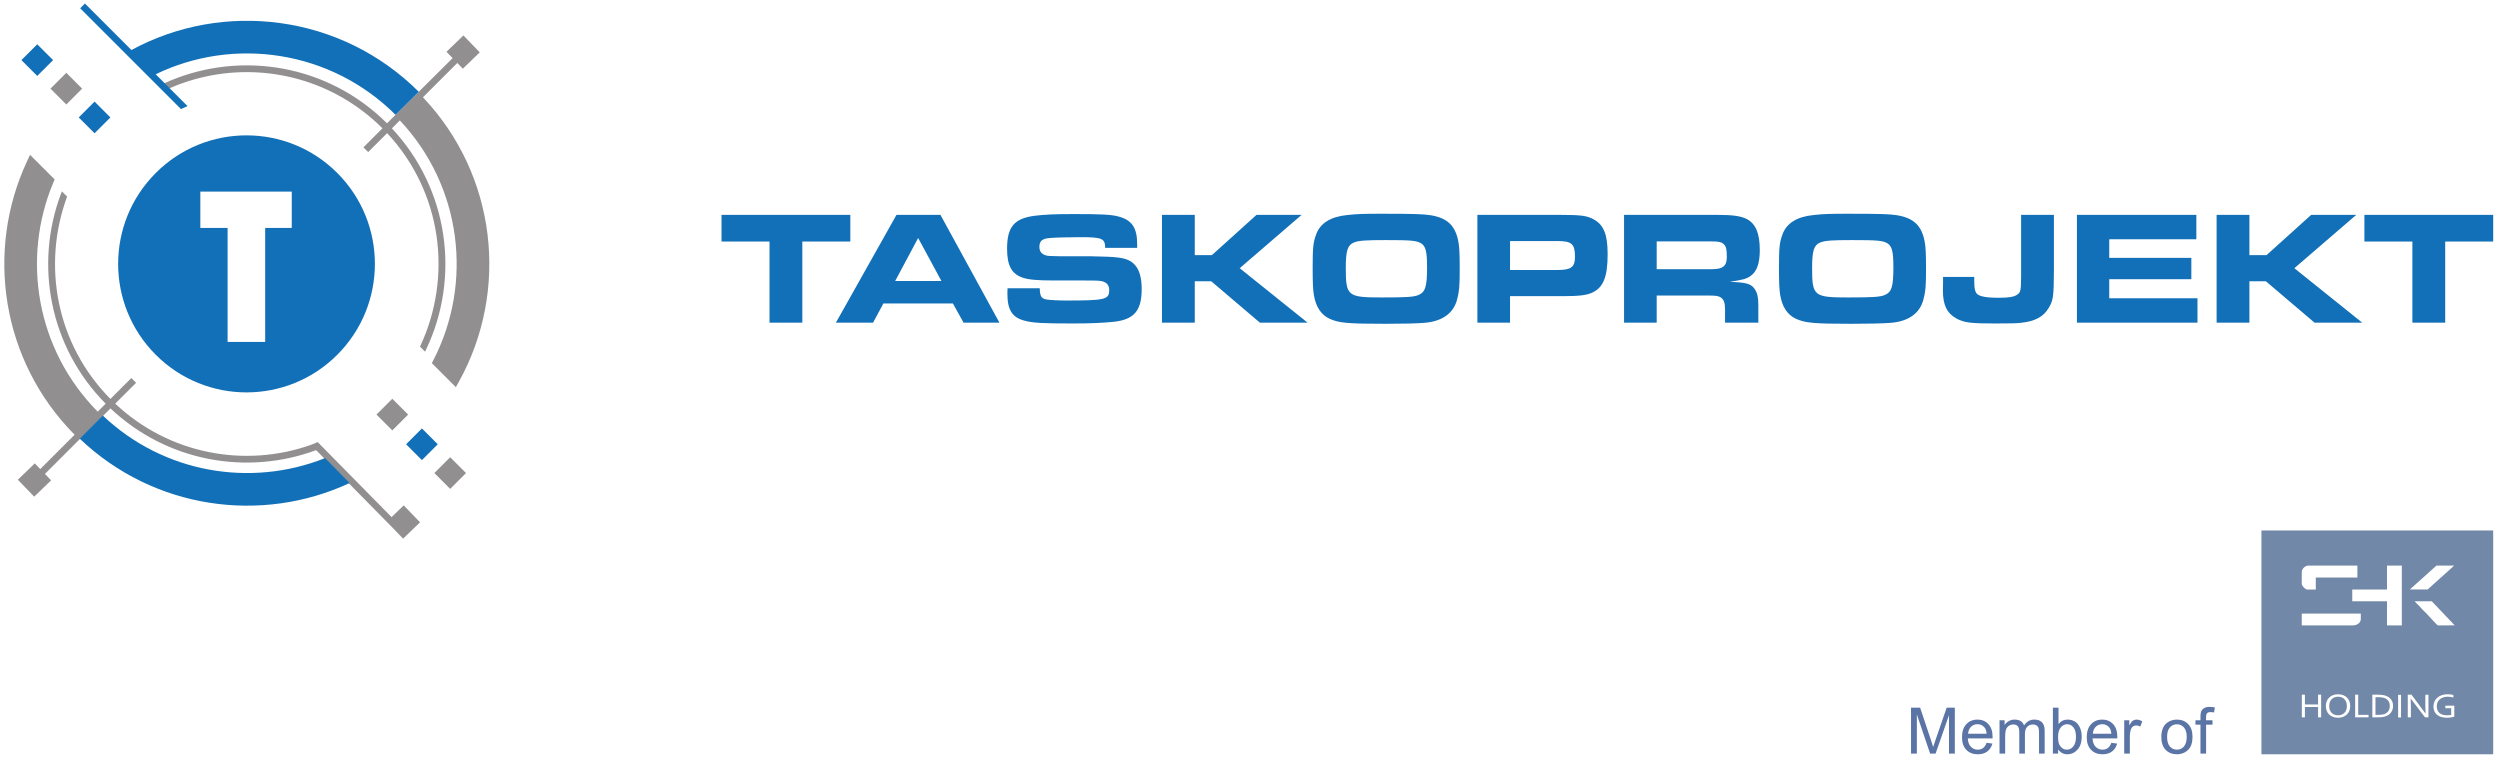
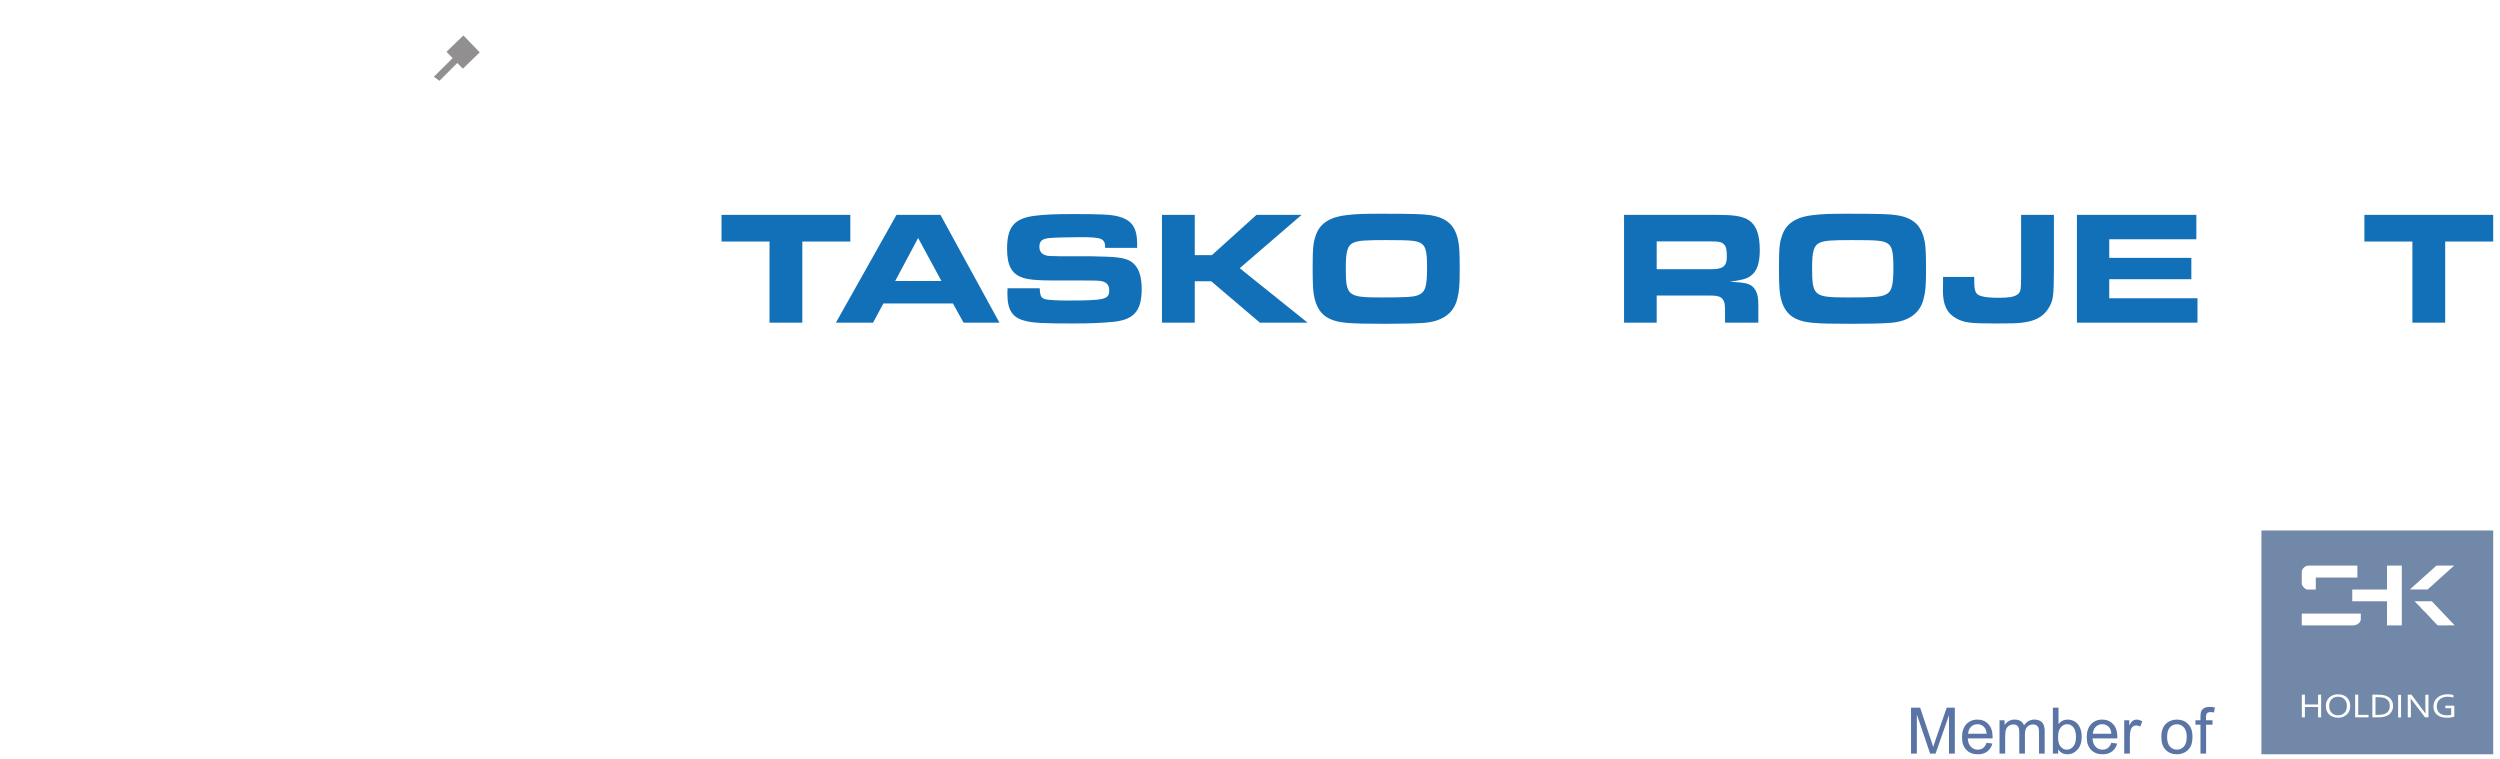
<svg xmlns="http://www.w3.org/2000/svg" viewBox="0 -0.632 743.363 225.664">
  <defs>
    <clipPath id="clipPath172">
-       <path id="path170" d="M 0,841.89 H 1190.551 V 0 H 0 Z" />
+       <path id="path170" d="M 0,841.89 H 1190.551 V 0 Z" />
    </clipPath>
  </defs>
  <desc>Created with Fabric.js 5.2.4</desc>
  <g transform="matrix(0.628, 0, 0, 0.816, 817.957, 614.214)" id="8578c3d0-ccb4-4b2a-be24-b250b80b6cb8" style="">
-     <rect style="stroke: none; stroke-width: 1; stroke-dasharray: none; stroke-linecap: butt; stroke-dashoffset: 0; stroke-linejoin: miter; stroke-miterlimit: 4; fill: rgb(255,255,255); fill-rule: nonzero; opacity: 1; visibility: hidden;" vector-effect="non-scaling-stroke" x="-540" y="-540" rx="0" ry="0" width="1080" height="1080" />
-   </g>
+     </g>
  <g transform="matrix(0.628, 0, 0, 0.816, 817.957, 614.214)" id="b5e2ceb4-fbce-4f4e-9fe4-9ef652a0762a" style="" />
  <g id="svg2" transform="matrix(1, 0, 0, 1, 481.669, 274.336)">
    <g transform="matrix(1.333, 0, 0, -1.333, -718.699, 611.273)" id="g10">
      <g transform="translate(1132.924,686.917)" id="g14" />
      <g transform="translate(924.91,772.144)" id="g40" />
      <g transform="translate(1120.974,485.93)" id="g44" />
      <g transform="translate(1120.974,234.027)" id="g48" />
      <g transform="translate(349.47,592.872)" id="g158">
        <path id="path160" style="fill:#1170b8;fill-opacity:1;fill-rule:evenodd;stroke:none" d="m 0,0 h 7.317 v 18.096 h 10.707 v 5.948 H -10.707 V 18.096 H 0 Z" />
      </g>
      <g transform="translate(364.275,592.872)" id="g162">
        <path id="path164" style="fill:#1170b8;fill-opacity:1;fill-rule:evenodd;stroke:none" d="m 0,0 h 8.291 l 2.307,4.29 h 15.5 L 28.477,0 H 36.48 L 23.323,24.044 h -9.805 z m 13.229,9.3 v 0 l 5.119,9.589 5.191,-9.589 z" />
      </g>
      <g id="g166">
        <g clip-path="url(#clipPath172)" id="g168">
          <g transform="translate(402.569,600.55)" id="g174">
            <path id="path176" style="fill:#1170b8;fill-opacity:1;fill-rule:evenodd;stroke:none" d="m 0,0 c -0.037,-0.469 -0.037,-1.117 -0.037,-1.262 0,-3.604 1.118,-5.298 3.858,-5.983 1.874,-0.505 4.037,-0.613 10.67,-0.613 4.001,0 6.417,0.108 9.084,0.361 4.614,0.468 6.344,2.45 6.344,7.317 0,2.451 -0.505,4.254 -1.478,5.335 -1.117,1.298 -2.595,1.731 -6.2,1.875 -1.946,0.072 -3.388,0.107 -3.821,0.107 H 11.607 C 9.3,7.174 9.12,7.209 8.723,7.282 7.642,7.534 7.101,8.183 7.101,9.228 c 0,1.334 0.649,1.875 2.451,1.983 1.154,0.108 4.362,0.181 6.777,0.181 4.722,0 5.443,-0.289 5.443,-2.38 h 7.138 v 0.829 c 0,3.713 -1.226,5.443 -4.326,6.2 -1.513,0.397 -3.821,0.505 -9.66,0.505 -4.651,0 -6.67,-0.108 -9.012,-0.397 -4.471,-0.612 -6.02,-2.522 -6.02,-7.317 0,-3.785 1.009,-5.66 3.532,-6.489 C 4.65,1.911 6.741,1.731 10.237,1.731 h 6.633 c 2.992,0 3.172,-0.037 3.605,-0.072 1.477,-0.145 2.199,-0.83 2.199,-2.056 0,-2.126 -0.902,-2.342 -9.517,-2.342 -1.838,0 -3.894,0.108 -4.578,0.252 C 7.497,-2.235 7.245,-1.802 7.173,0 Z" />
          </g>
          <g transform="translate(437.011,592.872)" id="g178">
            <path id="path180" style="fill:#1170b8;fill-opacity:1;fill-rule:evenodd;stroke:none" d="m 0,0 h 7.317 v 9.228 h 3.677 L 21.844,0 H 32.479 L 17.338,12.148 31.145,24.044 H 21.087 L 11.138,15.068 H 7.317 v 8.976 H 0 Z" />
          </g>
          <g transform="translate(485.981,617.168)" id="g182">
            <path id="path184" style="fill:#1170b8;fill-opacity:1;fill-rule:evenodd;stroke:none" d="m 0,0 c -3.929,0 -5.442,-0.036 -7.642,-0.289 -3.677,-0.36 -6.02,-1.802 -6.921,-4.289 -0.684,-1.803 -0.793,-2.956 -0.793,-7.606 0,-2.956 0.072,-4.794 0.253,-5.84 0.432,-2.703 1.585,-4.47 3.46,-5.371 2.055,-0.973 4.109,-1.154 12.508,-1.154 3.965,0 6.885,0.073 8.724,0.217 3.965,0.324 6.489,2.126 7.281,5.227 0.469,1.73 0.577,3.028 0.577,6.669 0,3.352 -0.072,5.01 -0.288,6.127 -0.649,3.642 -2.451,5.372 -6.236,5.984 C 9.264,-0.072 7.174,0 0,0 m 1.009,-5.875 v 0 c 5.552,0 6.814,-0.109 7.823,-0.722 1.009,-0.613 1.334,-1.838 1.334,-5.335 0,-4.398 -0.397,-5.587 -2.019,-6.236 -1.081,-0.397 -2.559,-0.504 -8.11,-0.504 -7.606,0 -8.003,0.323 -8.003,6.56 0,3.857 0.397,5.119 1.802,5.696 1.082,0.432 2.56,0.541 7.173,0.541" />
          </g>
          <g transform="translate(507.37,592.872)" id="g186">
-             <path id="path188" style="fill:#1170b8;fill-opacity:1;fill-rule:evenodd;stroke:none" d="m 0,0 h 7.282 v 5.912 h 11.751 c 3.677,0 5.443,0.216 6.669,0.829 2.415,1.153 3.352,3.533 3.352,8.543 0,4.362 -0.865,6.524 -3.099,7.75 -1.515,0.83 -2.776,1.01 -7.571,1.01 H 0 Z m 7.282,11.752 v 0 6.452 h 10.634 c 3.136,0 3.856,-0.649 3.856,-3.533 0,-2.271 -0.864,-2.919 -3.856,-2.919 z" />
-           </g>
+             </g>
          <g transform="translate(540.085,592.872)" id="g190">
            <path id="path192" style="fill:#1170b8;fill-opacity:1;fill-rule:evenodd;stroke:none" d="m 0,0 h 7.282 v 6.056 h 11.21 c 1.983,0 2.56,-0.072 3.136,-0.469 C 22.277,5.119 22.53,4.362 22.53,2.991 V 0 h 7.425 v 3.785 c 0,1.839 -0.18,2.703 -0.721,3.568 -0.72,1.19 -1.729,1.551 -4.469,1.695 l -1.19,0.072 c 2.92,0.432 3.749,0.648 4.65,1.298 1.406,0.973 2.055,2.847 2.055,5.767 0,3.713 -0.901,5.876 -2.884,6.921 -1.369,0.686 -3.1,0.938 -6.669,0.938 L 0,24.044 Z m 7.282,11.932 v 0 6.2 h 11.679 c 2.199,0 2.776,-0.108 3.352,-0.685 0.469,-0.505 0.613,-1.154 0.613,-2.812 0,-1.982 -0.865,-2.703 -3.28,-2.703 h -0.937 z" />
          </g>
          <g transform="translate(590.001,617.168)" id="g194">
            <path id="path196" style="fill:#1170b8;fill-opacity:1;fill-rule:evenodd;stroke:none" d="m 0,0 c -3.929,0 -5.443,-0.036 -7.642,-0.289 -3.677,-0.36 -6.02,-1.802 -6.921,-4.289 -0.685,-1.803 -0.794,-2.956 -0.794,-7.606 0,-2.956 0.073,-4.794 0.253,-5.84 0.432,-2.703 1.586,-4.47 3.46,-5.371 2.055,-0.973 4.11,-1.154 12.509,-1.154 3.965,0 6.886,0.073 8.723,0.217 3.966,0.324 6.49,2.126 7.282,5.227 0.469,1.73 0.577,3.028 0.577,6.669 0,3.352 -0.072,5.01 -0.288,6.127 -0.649,3.642 -2.451,5.372 -6.236,5.984 C 9.264,-0.072 7.173,0 0,0 m 1.009,-5.875 v 0 c 5.552,0 6.814,-0.109 7.823,-0.722 1.009,-0.613 1.334,-1.838 1.334,-5.335 0,-4.398 -0.397,-5.587 -2.019,-6.236 -1.082,-0.397 -2.559,-0.504 -8.111,-0.504 -7.606,0 -8.003,0.323 -8.003,6.56 0,3.857 0.397,5.119 1.803,5.696 1.081,0.432 2.56,0.541 7.173,0.541" />
          </g>
          <g transform="translate(611.245,603.074)" id="g198">
            <path id="path200" style="fill:#1170b8;fill-opacity:1;fill-rule:evenodd;stroke:none" d="m 0,0 v -1.442 l -0.036,-1.55 c 0,-3.281 0.901,-5.119 3.064,-6.309 1.694,-0.901 3.172,-1.081 8.507,-1.081 3.641,0 4.867,0.036 5.804,0.144 3.1,0.325 4.975,1.298 6.128,3.173 1.118,1.766 1.226,2.595 1.262,8.507 v 12.4 H 17.411 V 0 C 17.375,-3.172 17.303,-3.425 16.474,-4.001 15.753,-4.47 14.564,-4.65 12.401,-4.65 10.67,-4.65 9.409,-4.542 8.58,-4.29 7.246,-3.929 6.958,-3.28 6.958,-0.757 V 0 Z" />
          </g>
          <g transform="translate(641.106,616.916)" id="g202">
            <path id="path204" style="fill:#1170b8;fill-opacity:1;fill-rule:evenodd;stroke:none" d="m 0,0 v -24.044 h 26.891 v 5.443 H 7.209 v 4.253 h 18.312 v 4.759 H 7.209 v 4.145 h 19.43 V 0 Z" />
          </g>
          <g transform="translate(672.265,592.872)" id="g206">
-             <path id="path208" style="fill:#1170b8;fill-opacity:1;fill-rule:evenodd;stroke:none" d="m 0,0 h 7.317 v 9.228 h 3.677 L 21.844,0 H 32.479 L 17.339,12.148 31.145,24.044 H 21.088 l -9.95,-8.976 H 7.317 v 8.976 H 0 Z" />
-           </g>
+             </g>
          <g transform="translate(715.936,592.872)" id="g210">
            <path id="path212" style="fill:#1170b8;fill-opacity:1;fill-rule:evenodd;stroke:none" d="m 0,0 h 7.317 v 18.096 h 10.707 v 5.948 h -28.73 V 18.096 H 0 Z" />
          </g>
          <g transform="translate(721.626,525.342)" id="g214">
            <path id="path216" style="fill:#7288a8;fill-opacity:1;fill-rule:evenodd;stroke:none" d="M 0,0 3.742,0.015 -1.356,5.379 H -5.169 C -4.906,4.989 -4.205,4.434 -3.889,4.032 -3.502,3.535 -3.03,3.155 -2.593,2.702 -2.311,2.406 -0.142,0 0,0 m -11.351,8.004 h -7.752 V 5.379 h 7.752 V 0 h 3.304 v 13.344 h -3.304 z M -30.367,0 h 11.389 c 0.92,0 1.781,0.569 1.781,1.44 v 1.185 h -13.17 z m 24.122,8.022 3.953,-0.009 5.884,5.292 -0.035,0.039 h -3.939 l 0.027,-0.035 z m -24.122,3.922 v -2.67 c 0,-0.452 0.771,-1.27 1.225,-1.27 h 1.905 v 2.67 h 9.278 v 2.67 h -10.972 c -0.655,0 -1.436,-0.742 -1.436,-1.4 m 42.701,9.241 h -51.698 v -49.933 h 51.698 z m -41.999,-38.824 h 2.936 v 2.184 h 0.683 v -5.049 h -0.683 v 2.309 h -2.936 v -2.309 h -0.684 v 5.049 h 0.684 z m 9.365,-0.344 c 0,0.34 -0.05,0.639 -0.151,0.898 -0.102,0.258 -0.241,0.475 -0.418,0.648 -0.177,0.174 -0.387,0.306 -0.628,0.395 -0.242,0.09 -0.5,0.134 -0.778,0.134 -0.277,0 -0.535,-0.044 -0.776,-0.134 -0.243,-0.089 -0.451,-0.221 -0.628,-0.395 -0.178,-0.173 -0.319,-0.39 -0.419,-0.648 -0.101,-0.259 -0.152,-0.558 -0.152,-0.898 0,-0.34 0.051,-0.639 0.153,-0.897 0.104,-0.258 0.244,-0.472 0.422,-0.646 0.177,-0.174 0.386,-0.305 0.627,-0.393 0.242,-0.088 0.503,-0.131 0.782,-0.131 0.278,0 0.535,0.043 0.773,0.131 0.238,0.088 0.447,0.219 0.624,0.393 0.177,0.174 0.316,0.388 0.418,0.646 0.101,0.258 0.151,0.557 0.151,0.897 m 0.745,0 c 0,-0.383 -0.064,-0.733 -0.191,-1.053 -0.127,-0.319 -0.309,-0.594 -0.545,-0.827 -0.237,-0.231 -0.522,-0.411 -0.854,-0.54 -0.335,-0.131 -0.707,-0.195 -1.121,-0.195 -0.428,0 -0.81,0.064 -1.148,0.195 -0.338,0.129 -0.624,0.309 -0.857,0.54 -0.234,0.233 -0.413,0.508 -0.537,0.827 -0.124,0.32 -0.186,0.67 -0.186,1.053 0,0.385 0.064,0.738 0.192,1.059 0.129,0.32 0.311,0.596 0.546,0.828 0.234,0.231 0.52,0.412 0.856,0.54 0.334,0.131 0.709,0.195 1.125,0.195 0.426,0 0.805,-0.064 1.141,-0.195 0.338,-0.128 0.623,-0.309 0.856,-0.54 0.234,-0.232 0.413,-0.508 0.537,-0.828 0.124,-0.321 0.186,-0.674 0.186,-1.059 m 1.781,2.528 v -4.494 h 2.306 v -0.555 h -2.986 v 5.049 z m 7.773,-2.501 c 0,-0.296 -0.04,-0.572 -0.123,-0.831 -0.083,-0.259 -0.207,-0.492 -0.373,-0.699 -0.167,-0.209 -0.373,-0.388 -0.622,-0.539 -0.249,-0.15 -0.54,-0.268 -0.872,-0.35 -0.191,-0.048 -0.397,-0.081 -0.618,-0.101 -0.222,-0.019 -0.463,-0.028 -0.72,-0.028 h -1.293 v 5.049 h 1.306 c 0.257,0 0.498,-0.009 0.72,-0.028 0.221,-0.02 0.428,-0.053 0.617,-0.101 0.333,-0.082 0.624,-0.198 0.872,-0.346 0.248,-0.149 0.455,-0.325 0.618,-0.527 0.164,-0.202 0.286,-0.43 0.366,-0.682 0.082,-0.253 0.122,-0.526 0.122,-0.817 m -0.733,0 c 0,0.484 -0.119,0.878 -0.358,1.181 -0.238,0.302 -0.581,0.515 -1.027,0.641 -0.17,0.048 -0.361,0.08 -0.572,0.098 -0.209,0.017 -0.446,0.026 -0.711,0.026 h -0.523 v -3.939 h 0.523 c 0.265,0 0.502,0.009 0.711,0.026 0.211,0.018 0.402,0.051 0.572,0.098 0.446,0.126 0.789,0.346 1.027,0.661 0.239,0.314 0.358,0.717 0.358,1.208 m 1.862,2.466 h 0.65 v -5.049 h -0.65 z m 5.073,-2.78 c 0.336,-0.454 0.692,-0.903 1.032,-1.373 h 0.025 c -0.036,0.49 -0.055,0.992 -0.055,1.501 v 2.687 h 0.694 v -5.049 H -2.88 l -2.143,2.816 c -0.378,0.495 -0.73,0.948 -1.034,1.373 h -0.024 c 0.036,-0.46 0.055,-0.997 0.055,-1.612 v -2.577 H -6.72 v 5.049 h 0.833 z m 6.762,-0.192 H 1.659 v 0.555 h 2 v -2.442 C 3.6,-20.376 3.512,-20.405 3.397,-20.434 3.282,-20.462 3.149,-20.489 3.001,-20.516 2.853,-20.539 2.694,-20.56 2.524,-20.576 2.355,-20.59 2.188,-20.598 2.023,-20.598 c -0.491,0 -0.923,0.06 -1.298,0.176 -0.374,0.119 -0.688,0.286 -0.942,0.503 -0.254,0.216 -0.447,0.479 -0.578,0.788 -0.131,0.311 -0.196,0.655 -0.196,1.034 0,0.413 0.076,0.787 0.228,1.125 0.153,0.337 0.368,0.626 0.647,0.864 0.277,0.239 0.61,0.424 0.995,0.552 0.387,0.131 0.811,0.195 1.276,0.195 0.126,0 0.251,-0.004 0.377,-0.013 0.125,-0.009 0.245,-0.021 0.359,-0.037 0.113,-0.017 0.218,-0.036 0.316,-0.059 0.097,-0.022 0.178,-0.047 0.244,-0.072 v -0.543 c -0.172,0.051 -0.367,0.091 -0.591,0.126 -0.222,0.034 -0.443,0.051 -0.667,0.051 -0.324,0 -0.635,-0.043 -0.93,-0.131 -0.294,-0.086 -0.554,-0.217 -0.78,-0.394 -0.224,-0.176 -0.404,-0.396 -0.538,-0.661 -0.135,-0.266 -0.201,-0.577 -0.201,-0.934 0,-0.351 0.055,-0.652 0.164,-0.905 0.109,-0.256 0.266,-0.465 0.468,-0.631 0.199,-0.166 0.443,-0.289 0.73,-0.368 0.286,-0.079 0.604,-0.118 0.955,-0.118 0.163,0 0.323,0.006 0.481,0.021 0.157,0.016 0.299,0.036 0.421,0.065 z" />
          </g>
          <g transform="translate(604.099,496.751)" id="g218">
            <path id="path220" style="fill:#5a74a6;fill-opacity:1;fill-rule:evenodd;stroke:none" d="M 0,0 V 10.242 H 2.031 L 4.453,2.992 C 4.677,2.317 4.84,1.812 4.942,1.475 5.059,1.848 5.242,2.396 5.49,3.118 l 2.465,7.124 H 9.769 V 0 H 8.468 V 8.568 L 5.478,0 H 4.258 L 1.301,8.725 V 0 Z M 16.85,2.403 18.152,2.231 C 17.949,1.475 17.57,0.887 17.017,0.47 c -0.553,-0.418 -1.259,-0.627 -2.12,-0.627 -1.082,0 -1.94,0.333 -2.574,1.001 -0.634,0.665 -0.952,1.602 -0.952,2.806 0,1.244 0.32,2.212 0.961,2.899 0.642,0.689 1.474,1.032 2.497,1.032 0.989,0 1.797,-0.336 2.424,-1.011 0.627,-0.674 0.942,-1.623 0.942,-2.846 0,-0.074 -0.003,-0.186 -0.008,-0.334 h -5.528 c 0.047,-0.813 0.277,-1.438 0.691,-1.869 0.413,-0.432 0.93,-0.649 1.547,-0.649 0.461,0 0.854,0.122 1.178,0.365 0.327,0.243 0.584,0.632 0.775,1.166 M 12.731,4.42 h 4.133 C 16.81,5.044 16.65,5.512 16.39,5.824 15.992,6.308 15.472,6.551 14.836,6.551 14.259,6.551 13.775,6.358 13.381,5.972 12.99,5.586 12.773,5.068 12.731,4.42 M 19.742,0 v 7.424 h 1.13 V 6.375 c 0.231,0.362 0.541,0.655 0.927,0.875 0.386,0.221 0.825,0.331 1.319,0.331 0.548,0 0.999,-0.114 1.349,-0.341 0.35,-0.229 0.598,-0.546 0.741,-0.956 0.592,0.866 1.357,1.297 2.301,1.297 0.739,0 1.309,-0.202 1.705,-0.61 0.398,-0.408 0.598,-1.035 0.598,-1.881 V 0 h -1.259 v 4.673 c 0,0.5 -0.043,0.863 -0.124,1.084 -0.081,0.222 -0.228,0.398 -0.445,0.534 -0.215,0.136 -0.468,0.203 -0.756,0.203 -0.525,0 -0.959,-0.174 -1.304,-0.52 C 25.578,5.626 25.406,5.071 25.406,4.308 V 0 h -1.258 v 4.818 c 0,0.558 -0.103,0.977 -0.308,1.256 -0.205,0.279 -0.541,0.42 -1.006,0.42 -0.353,0 -0.68,-0.093 -0.98,-0.279 C 21.554,6.029 21.337,5.757 21.201,5.397 21.067,5.04 21,4.522 21,3.848 V 0 Z m 13.074,0 h -1.173 v 10.242 h 1.259 V 6.587 c 0.531,0.663 1.208,0.994 2.033,0.994 0.455,0 0.889,-0.091 1.297,-0.274 0.408,-0.184 0.742,-0.443 1.006,-0.775 0.262,-0.334 0.47,-0.734 0.618,-1.204 0.15,-0.467 0.224,-0.97 0.224,-1.504 0,-1.269 -0.315,-2.25 -0.942,-2.942 -0.629,-0.694 -1.383,-1.039 -2.262,-1.039 -0.875,0 -1.562,0.364 -2.06,1.092 z m -0.015,3.767 c 0,-0.887 0.122,-1.529 0.363,-1.924 0.396,-0.646 0.93,-0.971 1.604,-0.971 0.551,0 1.025,0.239 1.424,0.716 0.4,0.476 0.601,1.187 0.601,2.131 0,0.968 -0.191,1.681 -0.575,2.141 C 35.834,6.32 35.369,6.551 34.826,6.551 34.275,6.551 33.8,6.313 33.402,5.836 33.002,5.359 32.801,4.67 32.801,3.767 M 44.676,2.403 45.978,2.231 C 45.775,1.475 45.396,0.887 44.843,0.47 44.29,0.052 43.584,-0.157 42.724,-0.157 c -1.083,0 -1.941,0.333 -2.575,1.001 -0.634,0.665 -0.951,1.602 -0.951,2.806 0,1.244 0.319,2.212 0.961,2.899 0.641,0.689 1.473,1.032 2.496,1.032 0.989,0 1.797,-0.336 2.424,-1.011 0.627,-0.674 0.942,-1.623 0.942,-2.846 0,-0.074 -0.003,-0.186 -0.007,-0.334 h -5.529 c 0.048,-0.813 0.277,-1.438 0.691,-1.869 0.413,-0.432 0.93,-0.649 1.548,-0.649 0.46,0 0.853,0.122 1.177,0.365 0.327,0.243 0.584,0.632 0.775,1.166 M 40.557,4.42 H 44.69 C 44.636,5.044 44.476,5.512 44.216,5.824 43.818,6.308 43.298,6.551 42.662,6.551 42.085,6.551 41.601,6.358 41.207,5.972 40.816,5.586 40.599,5.068 40.557,4.42 M 47.554,0 v 7.424 h 1.13 V 6.286 c 0.288,0.528 0.555,0.876 0.801,1.043 0.245,0.169 0.515,0.252 0.808,0.252 0.424,0 0.856,-0.134 1.295,-0.398 L 51.139,6.022 c -0.305,0.171 -0.61,0.257 -0.915,0.257 -0.274,0 -0.52,-0.083 -0.737,-0.248 C 49.27,5.867 49.115,5.638 49.022,5.345 48.882,4.899 48.812,4.41 48.812,3.879 V 0 Z m 8.28,3.712 c 0,1.37 0.381,2.386 1.146,3.047 0.637,0.548 1.417,0.822 2.334,0.822 1.018,0 1.853,-0.334 2.501,-1.001 0.646,-0.665 0.97,-1.588 0.97,-2.763 0,-0.954 -0.143,-1.702 -0.429,-2.248 C 62.07,1.023 61.653,0.598 61.105,0.296 60.559,-0.007 59.96,-0.157 59.314,-0.157 c -1.039,0 -1.878,0.331 -2.52,0.996 -0.641,0.665 -0.96,1.623 -0.96,2.873 m 1.287,-0.003 c 0,-0.949 0.208,-1.659 0.622,-2.128 0.417,-0.473 0.939,-0.709 1.571,-0.709 0.625,0 1.145,0.236 1.562,0.711 0.415,0.474 0.622,1.197 0.622,2.167 0,0.916 -0.21,1.609 -0.627,2.079 -0.417,0.472 -0.937,0.708 -1.557,0.708 -0.632,0 -1.154,-0.234 -1.571,-0.703 C 57.329,5.364 57.121,4.656 57.121,3.709 M 64.562,0 v 6.451 h -1.116 v 0.973 h 1.116 V 8.21 c 0,0.499 0.042,0.868 0.131,1.109 0.121,0.324 0.331,0.589 0.636,0.792 0.303,0.202 0.73,0.302 1.278,0.302 0.355,0 0.746,-0.043 1.175,-0.126 L 67.594,9.186 c -0.262,0.045 -0.508,0.069 -0.742,0.069 -0.381,0 -0.65,-0.081 -0.81,-0.243 C 65.885,8.849 65.806,8.547 65.806,8.103 V 7.424 h 1.445 V 6.451 H 65.82 V 0 Z" />
          </g>
          <g transform="translate(185.443,554.061)" id="g222">
-             <path id="path224" style="fill:#918f90;fill-opacity:1;fill-rule:nonzero;stroke:none" d="M 0,0 V 0 L -3.644,3.775 0.129,7.419 1.356,6.148 9.017,13.81 C -7.365,30.335 -10.912,54.801 -1.618,74.757 l 0.694,1.49 5.488,-5.486 -0.299,-0.713 C -2.85,53.099 0.456,32.811 14.169,18.961 l 1.774,1.775 C 3.385,33.419 0.055,51.801 5.952,67.505 L 6.177,68.101 7.341,66.936 7.326,66.894 C 1.7,51.582 4.953,33.972 17.005,21.797 l 4.666,4.666 1.061,-1.061 -4.654,-4.653 C 30.116,9.397 47.127,6.342 61.838,11.589 l 1.4,0.583 16.481,-16.733 2.707,2.614 3.643,-3.775 -3.773,-3.644 -2.515,2.604 -16.888,17.141 C 47.529,4.666 29.631,7.768 17.017,19.687 L 2.398,5.069 3.773,3.644 Z" />
-           </g>
+             </g>
          <g transform="translate(278.78,651.882)" id="g226">
            <path id="path228" style="fill:#918f90;fill-opacity:1;fill-rule:nonzero;stroke:none" d="M 0,0 -1.366,1.415 2.407,5.059 6.051,1.285 2.278,-2.359 1.043,-1.08 -6.618,-8.74 C 9.909,-26.18 12.597,-51.916 1.464,-72.062 l -0.74,-1.338 -5.359,5.359 0.383,0.746 c 8.826,17.183 6.32,38.675 -7.519,53.402 l -1.776,-1.776 c 12.726,-13.599 15.275,-33.26 7.649,-49.288 l -0.25,-0.525 -1.125,1.126 0.021,0.045 c 7.334,15.641 4.85,34.505 -7.357,47.58 l -4.227,-4.227 -1.06,1.061 4.244,4.245 C -26.41,-4.928 -41.376,-1.097 -55.141,-4.126 l -1.208,-0.282 -0.814,-0.212 -0.34,-0.094 -0.374,-0.106 -0.59,-0.176 -0.397,-0.123 -0.256,-0.082 -0.354,-0.116 -0.394,-0.133 -0.256,-0.088 -0.558,-0.2 -0.26,-0.097 -0.259,-0.098 -0.459,-0.178 -0.271,-0.107 c -0.501,-0.205 -0.943,-0.39 -1.357,-0.572 l -1.135,1.136 c 0.458,0.209 0.919,0.409 1.382,0.602 16.071,6.73 35.305,3.566 48.405,-9.492 z" />
          </g>
          <g transform="translate(265.324,568.835)" id="g230">
            <path id="path232" style="fill:#918f90;fill-opacity:1;fill-rule:nonzero;stroke:none" d="M 0,0 V 0 L -3.531,3.532 0,7.064 3.531,3.531 Z" />
          </g>
          <g transform="translate(278.236,555.793)" id="g234">
            <path id="path236" style="fill:#918f90;fill-opacity:1;fill-rule:nonzero;stroke:none" d="M 0,0 V 0 L -3.531,3.532 0,7.063 3.531,3.531 Z" />
          </g>
          <g transform="translate(192.606,641.541)" id="g238">
            <path id="path240" style="fill:#918f90;fill-opacity:1;fill-rule:evenodd;stroke:none" d="M 0,0 -3.531,3.531 0,7.063 3.532,3.531 Z" />
          </g>
          <g transform="translate(212.558,626.257)" id="g242">
            <path id="path244" style="fill:#1170b8;fill-opacity:1;fill-rule:evenodd;stroke:none" d="m 0,0 c 11.183,11.196 29.315,11.196 40.498,0 11.184,-11.195 11.184,-29.348 0,-40.543 C 29.315,-51.739 11.183,-51.739 0,-40.543 -11.183,-29.348 -11.183,-11.196 0,0 m 24.412,-37.681 v 0 h -8.383 v 25.426 H 9.947 v 8.099 h 20.39 v -8.099 h -5.925 z" />
          </g>
          <g transform="translate(271.932,562.215)" id="g246">
            <path id="path248" style="fill:#1170b8;fill-opacity:1;fill-rule:evenodd;stroke:none" d="M 0,0 V 0 L -3.531,3.532 0,7.063 3.531,3.531 Z" />
          </g>
          <g transform="translate(198.91,635.119)" id="g250">
            <path id="path252" style="fill:#1170b8;fill-opacity:1;fill-rule:nonzero;stroke:none" d="M 0,0 -3.531,3.532 0,7.063 3.531,3.531 Z" />
          </g>
          <g transform="translate(186.125,647.906)" id="g254">
            <path id="path256" style="fill:#1170b8;fill-opacity:1;fill-rule:nonzero;stroke:none" d="M 0,0 -3.531,3.532 0,7.063 3.532,3.531 Z" />
          </g>
          <g transform="translate(255.806,557.099)" id="g258">
-             <path id="path260" style="fill:#1170b8;fill-opacity:1;fill-rule:evenodd;stroke:none" d="m 0,0 -0.014,-0.006 c -19.649,-9.156 -43.68,-5.844 -60.189,9.905 l 5.15,5.15 C -41.438,2.143 -21.968,-1.021 -5.482,5.564 Z" />
-           </g>
+             </g>
          <g transform="translate(207.135,653.69)" id="g262">
            <path id="path264" style="fill:#1170b8;fill-opacity:1;fill-rule:evenodd;stroke:none" d="m 0,0 v 0 c 20.491,11.131 46.743,7.991 64.092,-9.314 l -5.174,-5.141 C 44.449,-0.032 22.826,3.02 5.41,-5.41 l 1.879,-1.878 1.135,-1.136 4.09,-4.09 -1.462,-0.66 -22.485,22.485 1.061,1.061 z" />
          </g>
          <g transform="translate(186.443,170.292)" id="g266" />
          <g transform="translate(279.78,268.113)" id="g270" />
          <g transform="translate(266.324,185.067)" id="g274" />
          <g transform="translate(279.236,172.025)" id="g278" />
          <g transform="translate(193.606,257.773)" id="g282" />
          <g transform="translate(213.558,242.488)" id="g286" />
          <g transform="translate(272.932,178.447)" id="g290" />
          <g transform="translate(199.91,251.351)" id="g294" />
          <g transform="translate(187.125,264.137)" id="g298" />
          <g transform="translate(256.806,173.331)" id="g302" />
          <g transform="translate(208.135,269.922)" id="g306" />
          <g transform="translate(760.519,199.826)" id="g310" />
          <g transform="translate(646.509,172.091)" id="g314" />
          <g transform="translate(515.418,170.292)" id="g318" />
          <g transform="translate(608.755,268.113)" id="g322" />
          <g transform="translate(595.299,185.067)" id="g326" />
          <g transform="translate(608.212,172.025)" id="g330" />
          <g transform="translate(522.581,257.773)" id="g334" />
          <g transform="translate(542.533,242.488)" id="g338" />
          <g transform="translate(601.907,178.447)" id="g342" />
          <g transform="translate(528.885,251.351)" id="g346" />
          <g transform="translate(516.1,264.137)" id="g350" />
          <g transform="translate(585.781,173.331)" id="g354" />
          <g transform="translate(537.11,269.922)" id="g358" />
        </g>
      </g>
    </g>
  </g>
</svg>